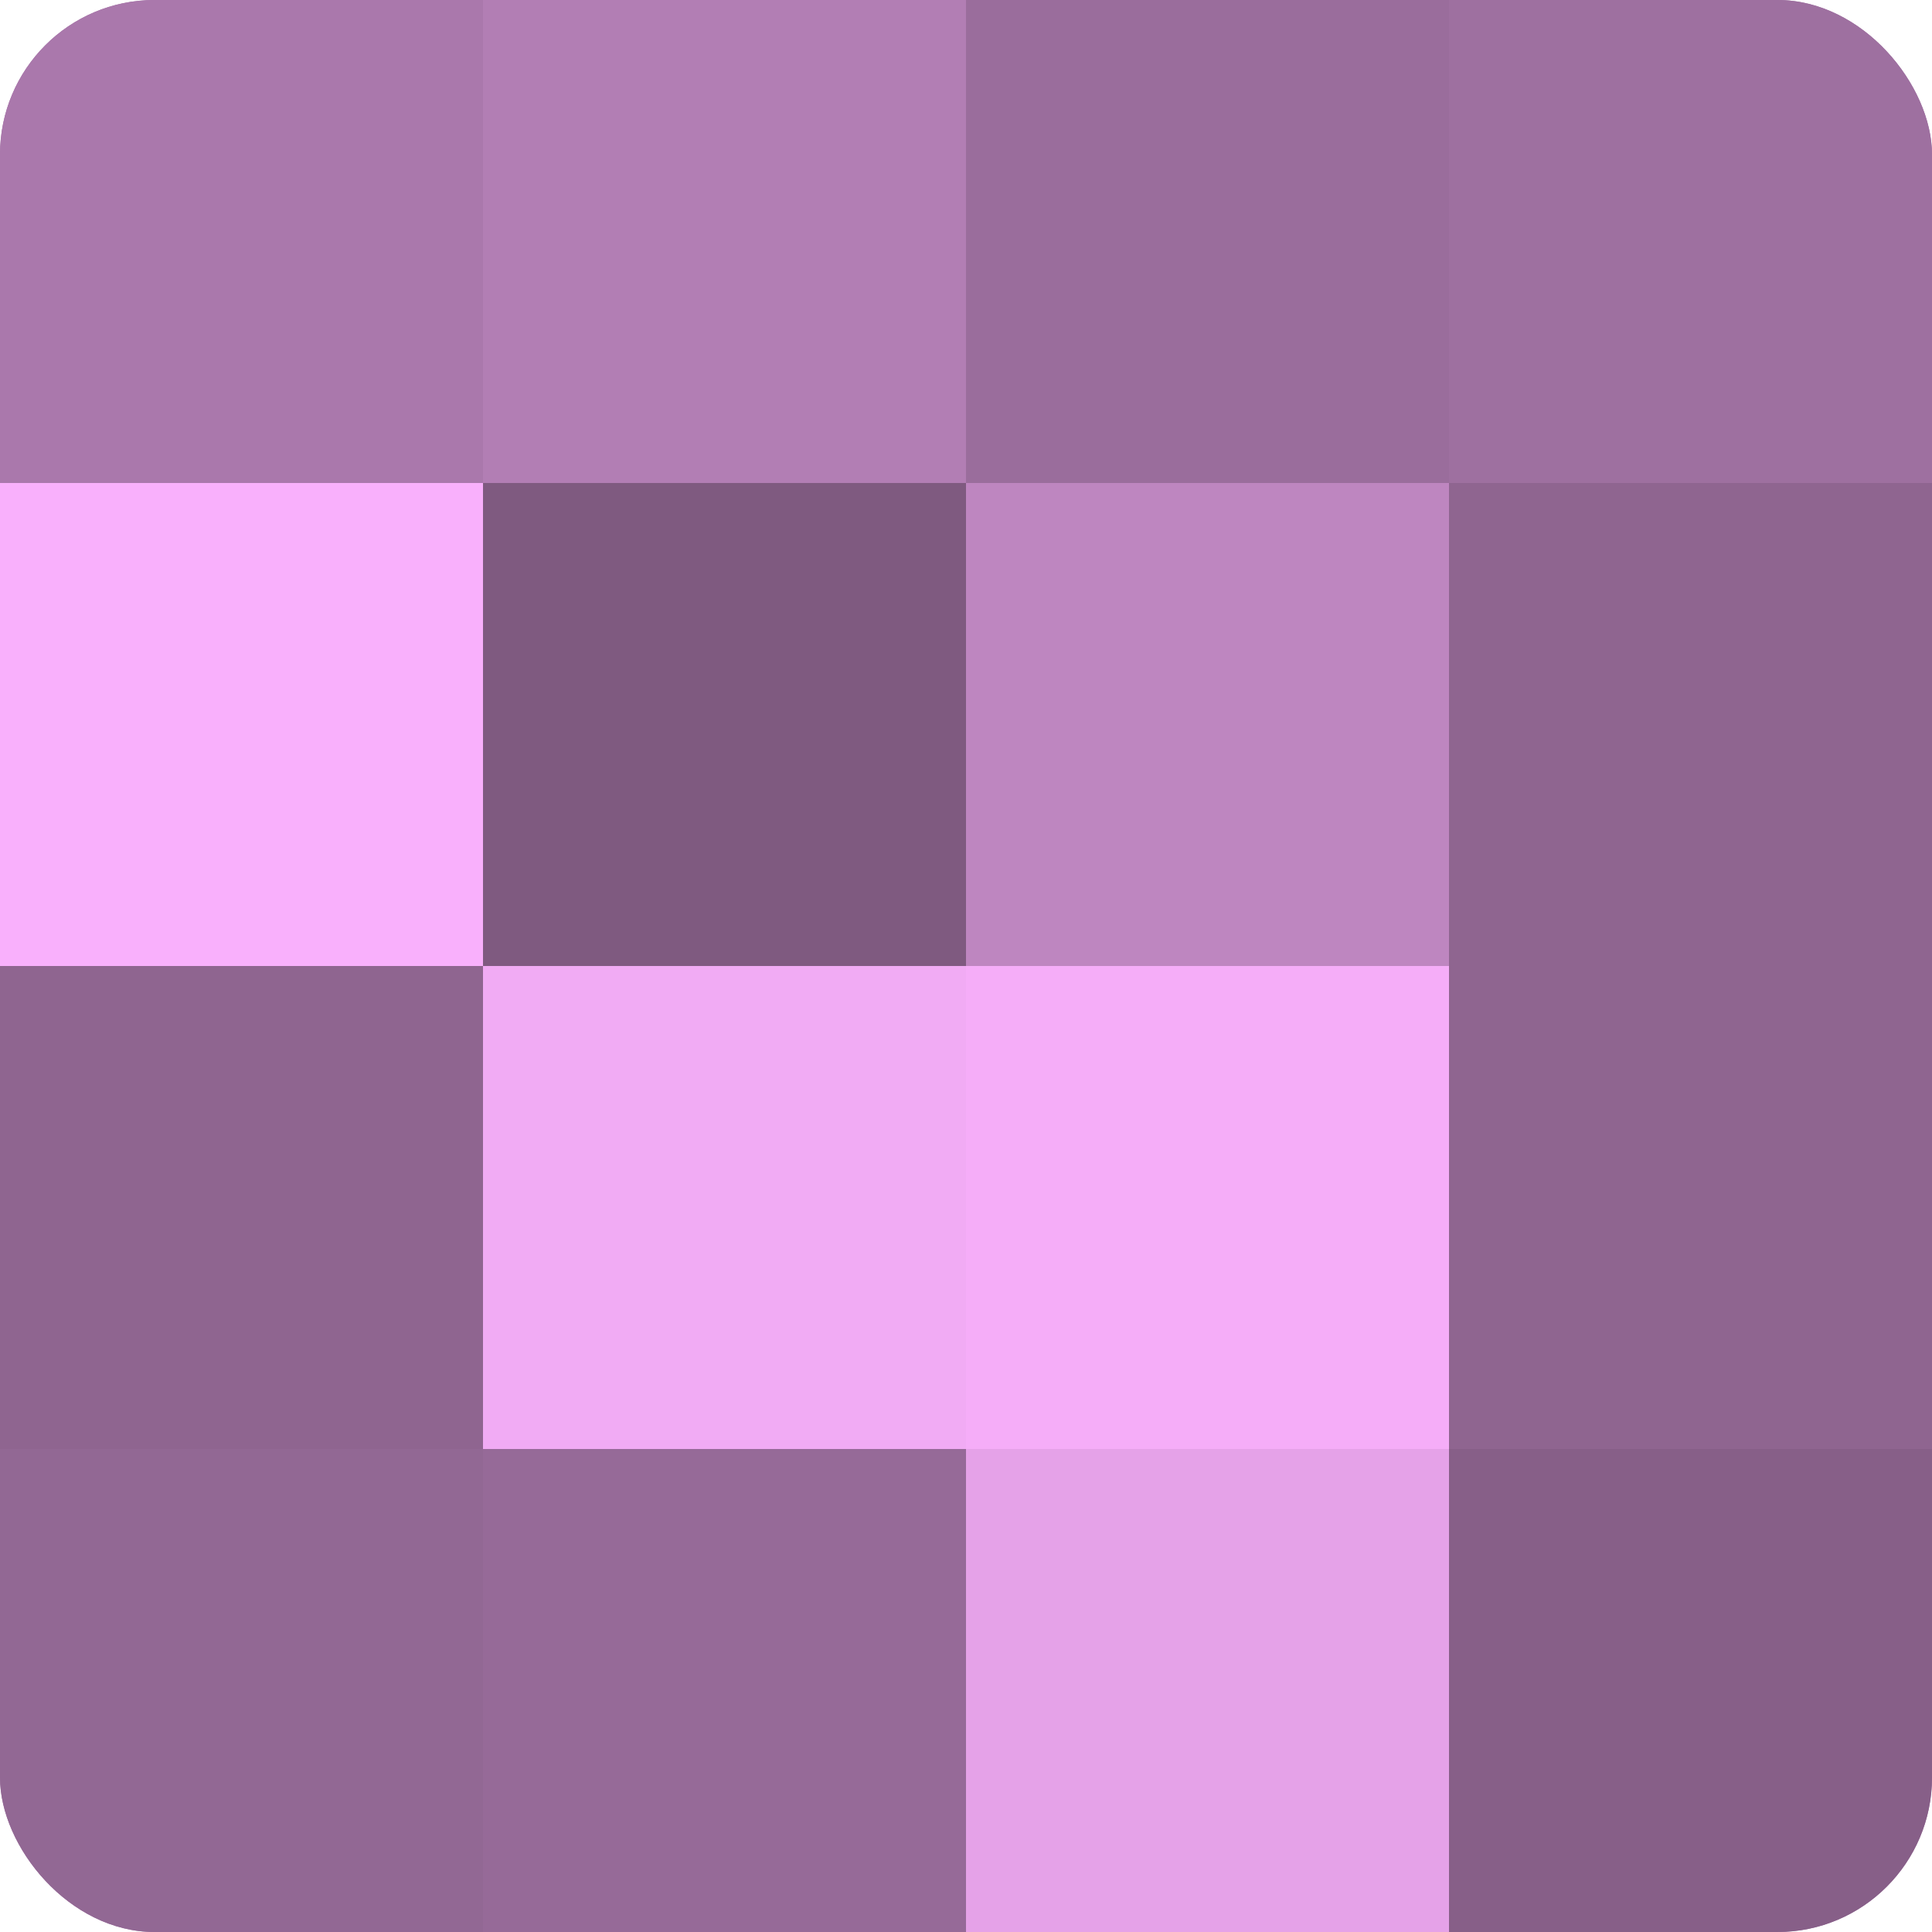
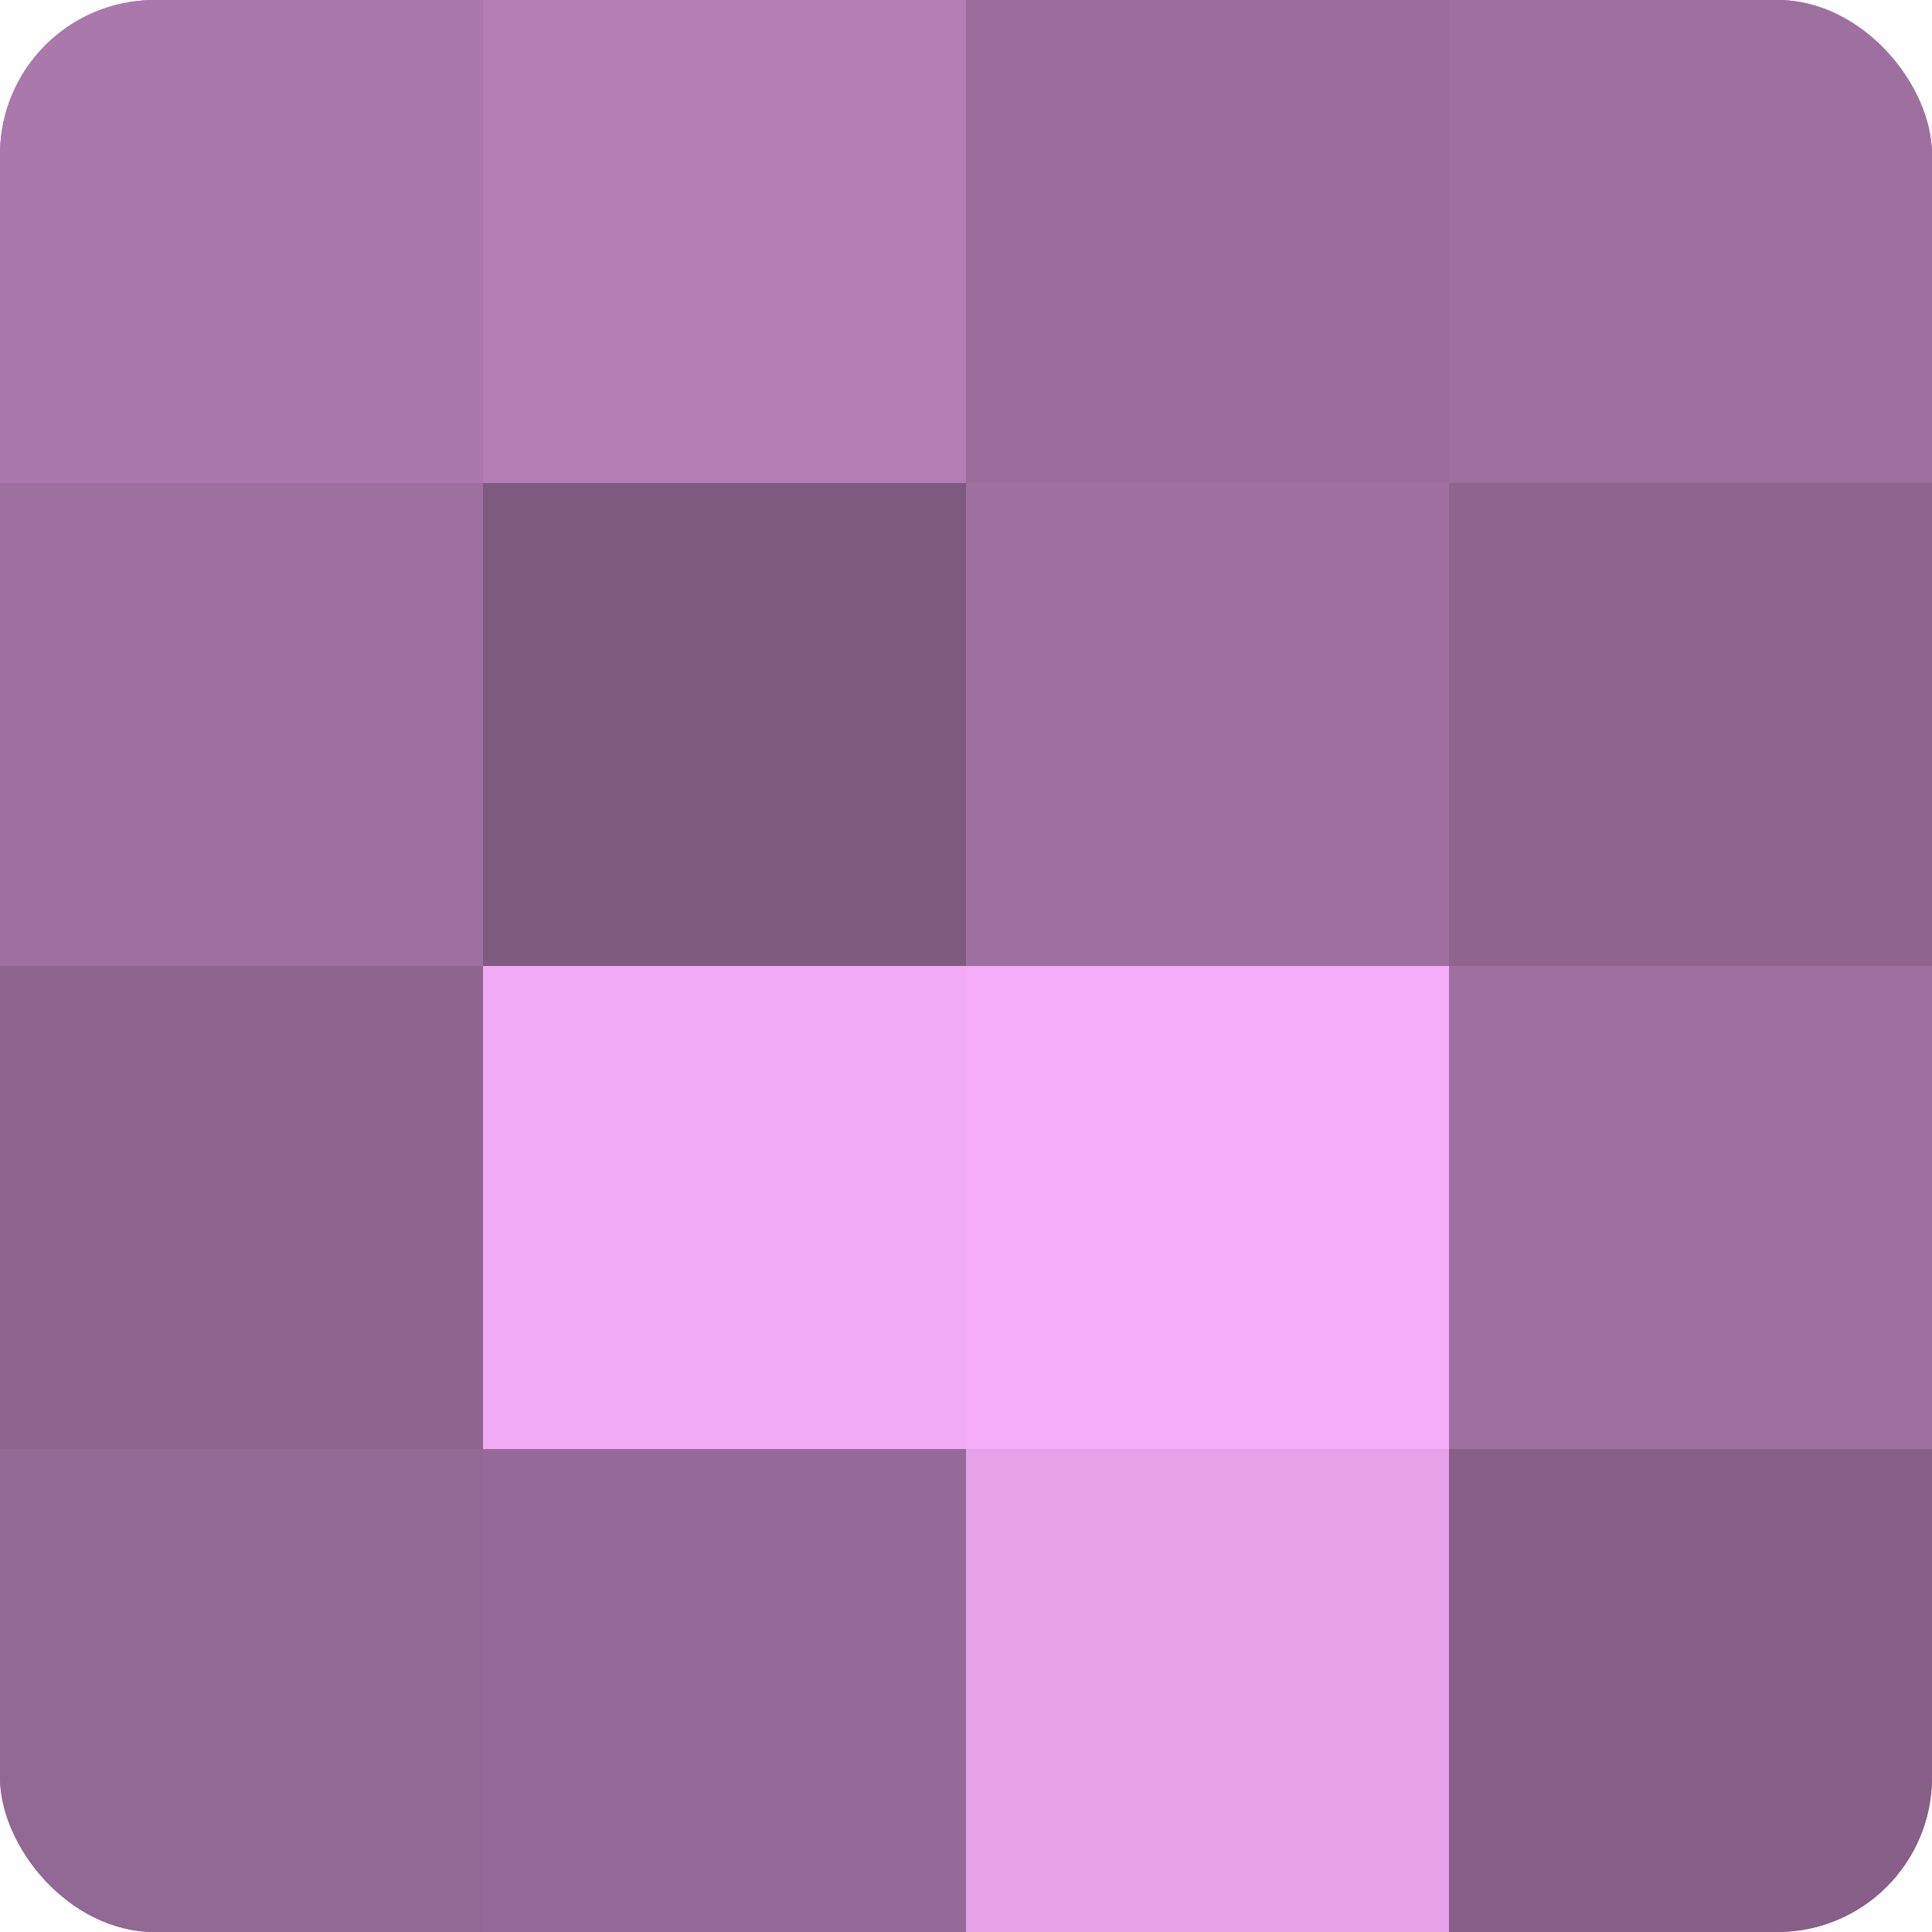
<svg xmlns="http://www.w3.org/2000/svg" width="60" height="60" viewBox="0 0 100 100" preserveAspectRatio="xMidYMid meet">
  <defs>
    <clipPath id="c" width="100" height="100">
      <rect width="100" height="100" rx="8" ry="8" />
    </clipPath>
  </defs>
  <g clip-path="url(#c)">
    <rect width="100" height="100" fill="#9e70a0" />
    <rect width="25" height="25" fill="#aa78ac" />
-     <rect y="25" width="25" height="25" fill="#f9b0fc" />
    <rect y="50" width="25" height="25" fill="#8f6590" />
    <rect y="75" width="25" height="25" fill="#926894" />
    <rect x="25" width="25" height="25" fill="#b27eb4" />
    <rect x="25" y="25" width="25" height="25" fill="#7f5a80" />
    <rect x="25" y="50" width="25" height="25" fill="#f1abf4" />
    <rect x="25" y="75" width="25" height="25" fill="#966a98" />
    <rect x="50" width="25" height="25" fill="#9a6d9c" />
-     <rect x="50" y="25" width="25" height="25" fill="#be86c0" />
    <rect x="50" y="50" width="25" height="25" fill="#f5adf8" />
    <rect x="50" y="75" width="25" height="25" fill="#e5a2e8" />
    <rect x="75" width="25" height="25" fill="#9e70a0" />
    <rect x="75" y="25" width="25" height="25" fill="#8f6590" />
-     <rect x="75" y="50" width="25" height="25" fill="#8f6590" />
    <rect x="75" y="75" width="25" height="25" fill="#875f88" />
  </g>
</svg>